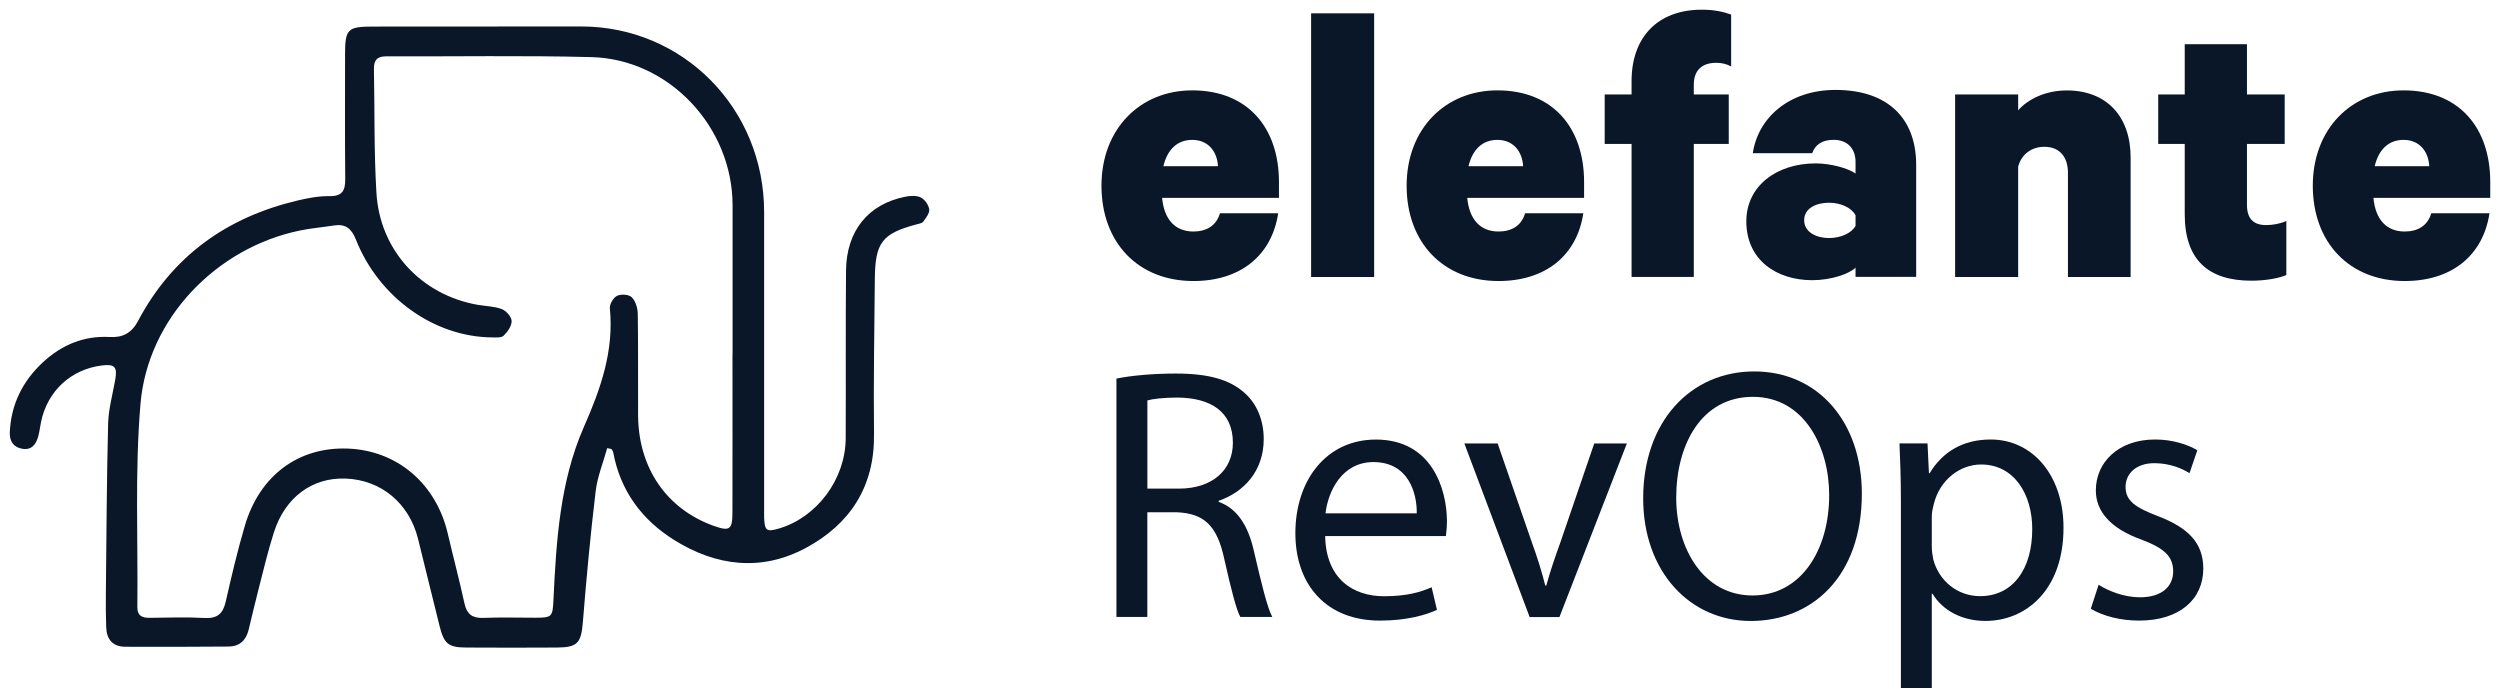
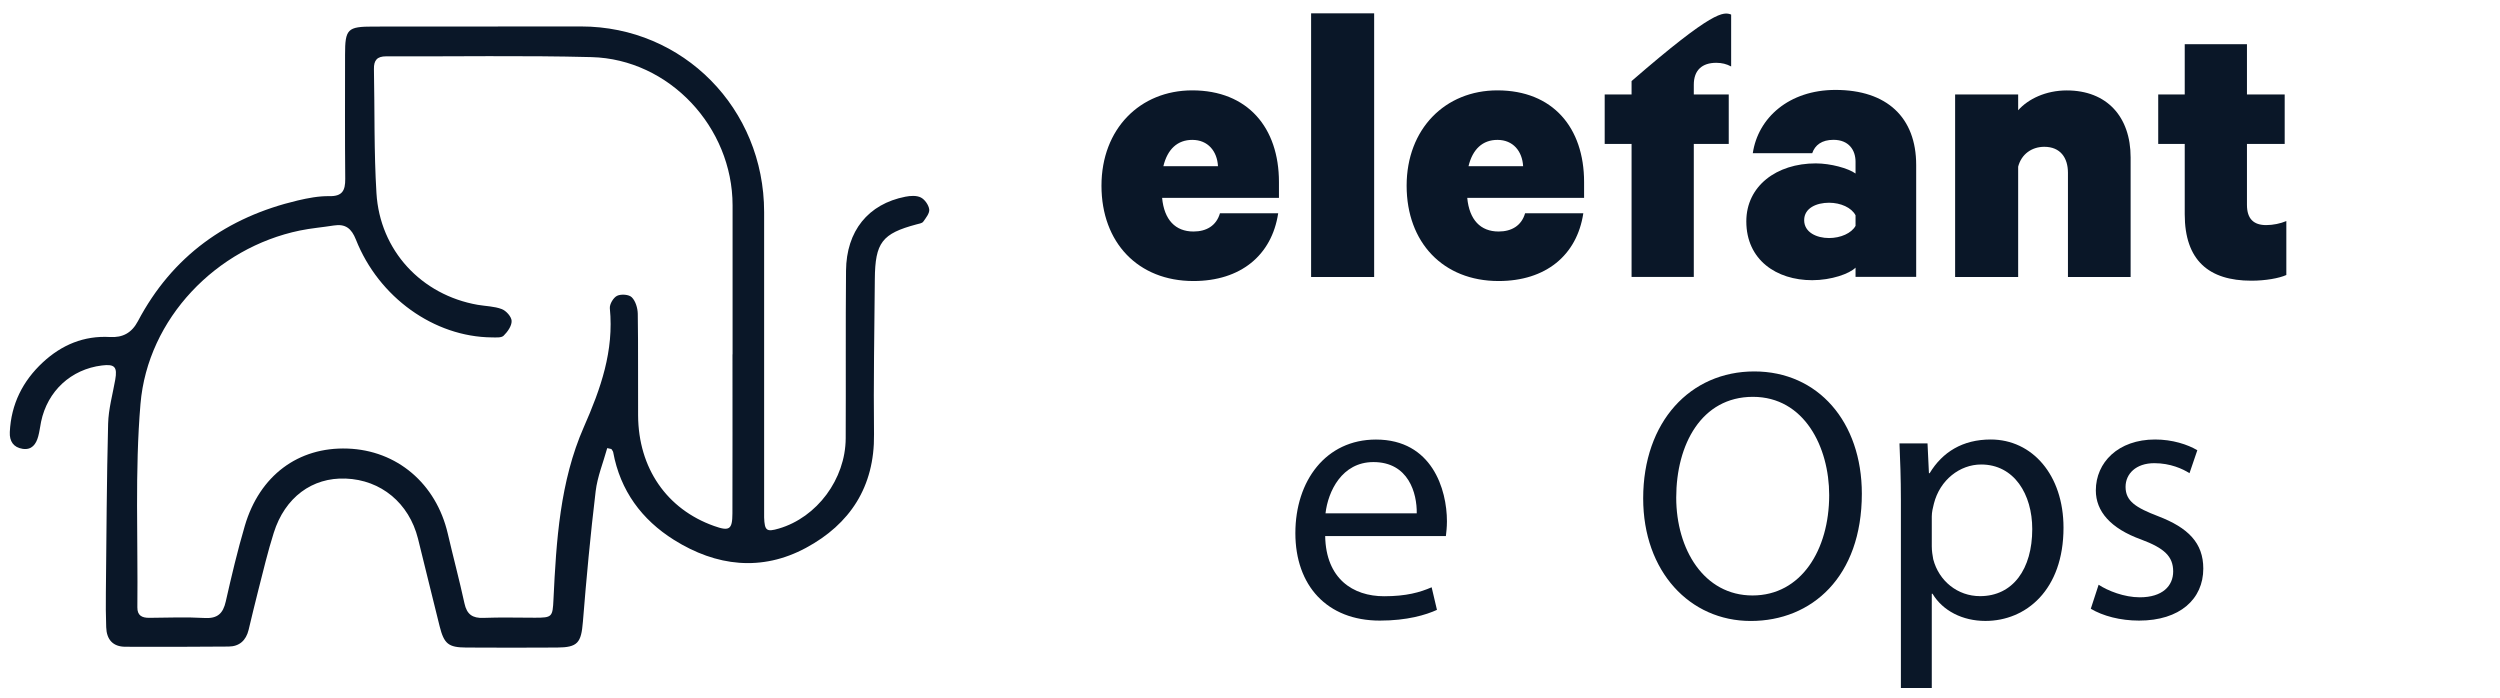
<svg xmlns="http://www.w3.org/2000/svg" width="129" height="36" viewBox="0 0 129 36" fill="none">
  <g clip-path="url(#clip0_1377_10875)">
    <path d="M31.332 23.123C31.128 23.866 30.826 24.594 30.736 25.348C30.467 27.589 30.258 29.838 30.077 32.091C29.989 33.165 29.814 33.407 28.746 33.413C27.18 33.424 25.617 33.422 24.051 33.413C23.141 33.407 22.915 33.227 22.686 32.319C22.305 30.812 21.946 29.296 21.567 27.788C21.104 25.956 19.657 24.762 17.836 24.694C16.107 24.628 14.702 25.664 14.126 27.492C13.817 28.465 13.583 29.462 13.329 30.452C13.153 31.132 12.995 31.817 12.828 32.502C12.695 33.047 12.353 33.359 11.794 33.362C10.019 33.376 8.241 33.382 6.466 33.373C5.827 33.37 5.5 33.002 5.48 32.365C5.46 31.768 5.454 31.169 5.463 30.572C5.494 27.669 5.505 24.765 5.579 21.861C5.599 21.102 5.813 20.348 5.946 19.595C6.062 18.935 5.921 18.775 5.259 18.858C3.663 19.055 2.45 20.177 2.119 21.764C2.068 22.016 2.04 22.273 1.972 22.518C1.862 22.921 1.642 23.232 1.167 23.16C0.692 23.086 0.483 22.764 0.506 22.295C0.573 20.857 1.17 19.663 2.21 18.698C3.185 17.793 4.332 17.313 5.675 17.39C6.336 17.428 6.797 17.176 7.116 16.574C8.9 13.199 11.717 11.206 15.363 10.344C15.895 10.219 16.449 10.113 16.991 10.121C17.661 10.136 17.819 9.836 17.814 9.234C17.794 7.098 17.805 4.962 17.805 2.824C17.805 1.494 17.93 1.371 19.261 1.371C22.836 1.371 26.409 1.362 29.984 1.365C35.255 1.368 39.426 5.599 39.429 10.938C39.429 16 39.429 21.062 39.429 26.127C39.429 26.318 39.424 26.512 39.429 26.704C39.455 27.386 39.556 27.46 40.192 27.272C42.157 26.695 43.626 24.725 43.638 22.621C43.652 19.737 43.629 16.854 43.655 13.97C43.672 11.915 44.799 10.527 46.718 10.15C46.975 10.099 47.295 10.079 47.515 10.19C47.719 10.293 47.919 10.578 47.948 10.804C47.973 11.004 47.775 11.246 47.637 11.441C47.575 11.526 47.411 11.543 47.292 11.578C45.514 12.054 45.158 12.514 45.141 14.401C45.119 17.071 45.068 19.74 45.099 22.41C45.133 25.122 43.852 27.049 41.591 28.268C39.299 29.504 36.959 29.225 34.78 27.86C33.115 26.815 32.007 25.322 31.64 23.332C31.629 23.275 31.578 23.223 31.547 23.169C31.476 23.155 31.405 23.14 31.335 23.123H31.332ZM37.793 18.287C37.793 18.287 37.798 18.287 37.801 18.287C37.801 15.723 37.801 13.162 37.801 10.598C37.801 6.558 34.529 3.05 30.518 2.947C26.991 2.855 23.458 2.921 19.925 2.907C19.456 2.907 19.286 3.11 19.295 3.563C19.337 5.696 19.295 7.835 19.425 9.964C19.603 12.928 21.745 15.221 24.651 15.729C25.066 15.8 25.507 15.803 25.891 15.949C26.117 16.034 26.394 16.343 26.4 16.56C26.409 16.817 26.191 17.122 25.987 17.322C25.869 17.439 25.589 17.41 25.38 17.41C22.404 17.385 19.544 15.346 18.365 12.363C18.136 11.786 17.825 11.54 17.226 11.635C16.644 11.729 16.05 11.775 15.474 11.895C11.164 12.785 7.622 16.431 7.249 20.842C6.955 24.32 7.125 27.837 7.088 31.337C7.082 31.76 7.323 31.883 7.701 31.88C8.654 31.871 9.606 31.834 10.556 31.888C11.22 31.925 11.508 31.663 11.65 31.035C11.946 29.727 12.255 28.417 12.633 27.132C13.396 24.534 15.395 23.058 17.93 23.146C20.485 23.235 22.503 24.951 23.105 27.532C23.384 28.734 23.704 29.93 23.967 31.137C24.091 31.706 24.382 31.905 24.945 31.883C25.832 31.848 26.719 31.874 27.61 31.874C28.489 31.874 28.517 31.834 28.559 30.935C28.703 27.9 28.896 24.836 30.125 22.038C31.001 20.049 31.685 18.107 31.468 15.909C31.448 15.697 31.651 15.355 31.843 15.263C32.05 15.164 32.454 15.192 32.601 15.341C32.796 15.535 32.903 15.897 32.909 16.189C32.937 17.939 32.915 19.692 32.926 21.442C32.943 24.154 34.404 26.273 36.843 27.14C37.635 27.423 37.79 27.329 37.793 26.492C37.801 23.76 37.796 21.025 37.796 18.293L37.793 18.287Z" fill="#0A1728" />
    <path d="M65.954 11.007C65.623 13.182 64.007 14.501 61.582 14.501C58.722 14.501 56.836 12.514 56.836 9.582C56.836 6.65 58.826 4.663 61.52 4.663C64.38 4.663 65.994 6.587 65.994 9.393V10.21H59.965C60.07 11.341 60.649 11.946 61.582 11.946C62.246 11.946 62.763 11.652 62.95 11.004H65.954V11.007ZM60.03 8.577H62.848C62.806 7.803 62.331 7.218 61.522 7.218C60.757 7.218 60.239 7.7 60.03 8.577Z" fill="#0A1728" />
    <path d="M70.906 14.293H67.653V0.688H70.906V14.293Z" fill="#0A1728" />
    <path d="M81.699 11.007C81.369 13.182 79.752 14.501 77.327 14.501C74.467 14.501 72.582 12.514 72.582 9.582C72.582 6.65 74.572 4.663 77.265 4.663C80.125 4.663 81.739 6.587 81.739 9.393V10.21H75.71C75.815 11.341 76.394 11.946 77.327 11.946C77.991 11.946 78.508 11.652 78.695 11.004H81.699V11.007ZM75.775 8.577H78.593C78.551 7.803 78.076 7.218 77.268 7.218C76.502 7.218 75.985 7.7 75.775 8.577Z" fill="#0A1728" />
-     <path d="M89.325 3.429C89.096 3.304 88.847 3.241 88.559 3.241C87.832 3.241 87.4 3.618 87.4 4.371V4.874H89.203V7.426H87.4V14.29H84.189V7.426H82.802V4.874H84.189V4.183C84.189 1.922 85.534 0.5 87.815 0.5C88.437 0.5 88.935 0.606 89.327 0.751V3.429H89.325Z" fill="#0A1728" />
+     <path d="M89.325 3.429C89.096 3.304 88.847 3.241 88.559 3.241C87.832 3.241 87.4 3.618 87.4 4.371V4.874H89.203V7.426H87.4V14.29H84.189V7.426H82.802V4.874H84.189V4.183C88.437 0.5 88.935 0.606 89.327 0.751V3.429H89.325Z" fill="#0A1728" />
    <path d="M95.746 14.293V13.81C95.435 14.124 94.502 14.458 93.508 14.458C91.665 14.458 90.11 13.411 90.11 11.423C90.11 9.602 91.665 8.431 93.694 8.431C94.46 8.431 95.373 8.683 95.746 8.954V8.346C95.746 7.738 95.393 7.215 94.607 7.215C94.005 7.215 93.654 7.486 93.51 7.906H90.444C90.712 6.084 92.309 4.64 94.712 4.64C97.363 4.64 98.875 6.062 98.875 8.511V14.287H95.746V14.293ZM95.746 11.109C95.54 10.713 94.98 10.461 94.378 10.461C93.737 10.461 93.095 10.732 93.095 11.361C93.095 11.989 93.737 12.283 94.378 12.283C94.98 12.283 95.54 12.031 95.746 11.655V11.109Z" fill="#0A1728" />
    <path d="M100.884 4.874H104.137V5.69C104.655 5.105 105.567 4.666 106.644 4.666C108.716 4.666 109.94 6.025 109.94 8.12V14.293H106.706V8.914C106.706 8.14 106.314 7.575 105.485 7.575C104.844 7.575 104.304 7.952 104.137 8.6V14.293H100.884V4.874Z" fill="#0A1728" />
    <path d="M112.732 7.426H111.364V4.874H112.732V2.279H115.943V4.874H117.89V7.426H115.943V10.567C115.943 11.301 116.296 11.615 116.937 11.615C117.291 11.615 117.684 11.532 117.975 11.406V14.19C117.602 14.358 116.898 14.484 116.172 14.484C113.976 14.484 112.732 13.436 112.732 11.052V7.432V7.426Z" fill="#0A1728" />
-     <path d="M128.457 11.007C128.127 13.182 126.51 14.501 124.085 14.501C121.225 14.501 119.34 12.514 119.34 9.582C119.34 6.65 121.33 4.663 124.023 4.663C126.883 4.663 128.497 6.587 128.497 9.393V10.21H122.469C122.573 11.341 123.153 11.946 124.085 11.946C124.749 11.946 125.267 11.652 125.453 11.004H128.457V11.007ZM122.534 8.577H125.351C125.309 7.803 124.834 7.218 124.026 7.218C123.26 7.218 122.743 7.7 122.534 8.577Z" fill="#0A1728" />
-     <path d="M57.608 19.535C58.413 19.369 59.566 19.275 60.666 19.275C62.37 19.275 63.47 19.589 64.238 20.291C64.86 20.845 65.208 21.696 65.208 22.658C65.208 24.305 64.182 25.396 62.882 25.841V25.896C63.834 26.23 64.402 27.118 64.696 28.411C65.1 30.15 65.391 31.352 65.649 31.834H64.001C63.8 31.483 63.523 30.41 63.176 28.856C62.808 27.135 62.15 26.489 60.703 26.432H59.202V31.834H57.608V19.532V19.535ZM59.202 25.213H60.833C62.537 25.213 63.617 24.271 63.617 22.846C63.617 21.236 62.464 20.534 60.779 20.514C60.01 20.514 59.459 20.588 59.205 20.662V25.213H59.202Z" fill="#0A1728" />
    <path d="M68.379 27.657C68.416 29.858 69.806 30.766 71.42 30.766C72.573 30.766 73.271 30.564 73.873 30.304L74.147 31.469C73.579 31.729 72.61 32.023 71.2 32.023C68.469 32.023 66.841 30.21 66.841 27.509C66.841 24.808 68.416 22.681 70.999 22.681C73.893 22.681 74.662 25.253 74.662 26.901C74.662 27.235 74.625 27.492 74.608 27.66H68.382L68.379 27.657ZM73.104 26.489C73.121 25.453 72.683 23.843 70.869 23.843C69.238 23.843 68.526 25.359 68.396 26.489H73.104Z" fill="#0A1728" />
-     <path d="M77.279 22.884L79.02 27.917C79.314 28.731 79.551 29.47 79.735 30.212H79.789C79.989 29.473 80.246 28.733 80.54 27.917L82.262 22.884H83.946L80.467 31.84H78.93L75.561 22.884H77.282H77.279Z" fill="#0A1728" />
    <path d="M96.071 25.473C96.071 29.767 93.488 32.042 90.339 32.042C87.191 32.042 84.788 29.49 84.788 25.716C84.788 21.756 87.225 19.166 90.52 19.166C93.816 19.166 96.071 21.776 96.071 25.476V25.473ZM86.493 25.676C86.493 28.34 87.92 30.726 90.43 30.726C92.939 30.726 94.386 28.377 94.386 25.547C94.386 23.069 93.103 20.477 90.449 20.477C87.796 20.477 86.493 22.938 86.493 25.676Z" fill="#0A1728" />
    <path d="M98.086 25.804C98.086 24.657 98.049 23.732 98.013 22.881H99.46L99.533 24.417H99.57C100.229 23.326 101.274 22.678 102.721 22.678C104.864 22.678 106.477 24.511 106.477 27.229C106.477 30.449 104.536 32.04 102.447 32.04C101.274 32.04 100.248 31.523 99.717 30.635H99.68V35.5H98.086V25.804ZM99.68 28.191C99.68 28.431 99.717 28.654 99.754 28.856C100.048 29.984 101.017 30.761 102.17 30.761C103.874 30.761 104.864 29.356 104.864 27.3C104.864 25.505 103.931 23.968 102.227 23.968C101.127 23.968 100.101 24.765 99.79 25.984C99.737 26.187 99.68 26.43 99.68 26.649V28.185V28.191Z" fill="#0A1728" />
    <path d="M108.289 30.172C108.764 30.486 109.609 30.821 110.414 30.821C111.587 30.821 112.136 30.23 112.136 29.487C112.136 28.711 111.678 28.285 110.488 27.84C108.894 27.266 108.145 26.378 108.145 25.305C108.145 23.863 109.298 22.678 111.203 22.678C112.102 22.678 112.887 22.938 113.382 23.232L112.978 24.417C112.63 24.194 111.989 23.9 111.163 23.9C110.211 23.9 109.679 24.454 109.679 25.122C109.679 25.861 110.211 26.195 111.364 26.638C112.901 27.229 113.69 28.008 113.69 29.339C113.69 30.912 112.48 32.023 110.375 32.023C109.405 32.023 108.507 31.783 107.885 31.412L108.289 30.172Z" fill="#0A1728" />
  </g>
  <defs>
    <clipPath id="clip0_1377_10875">
      <rect width="128" height="35" fill="white" transform="translate(0.5 0.5)" />
    </clipPath>
  </defs>
</svg>